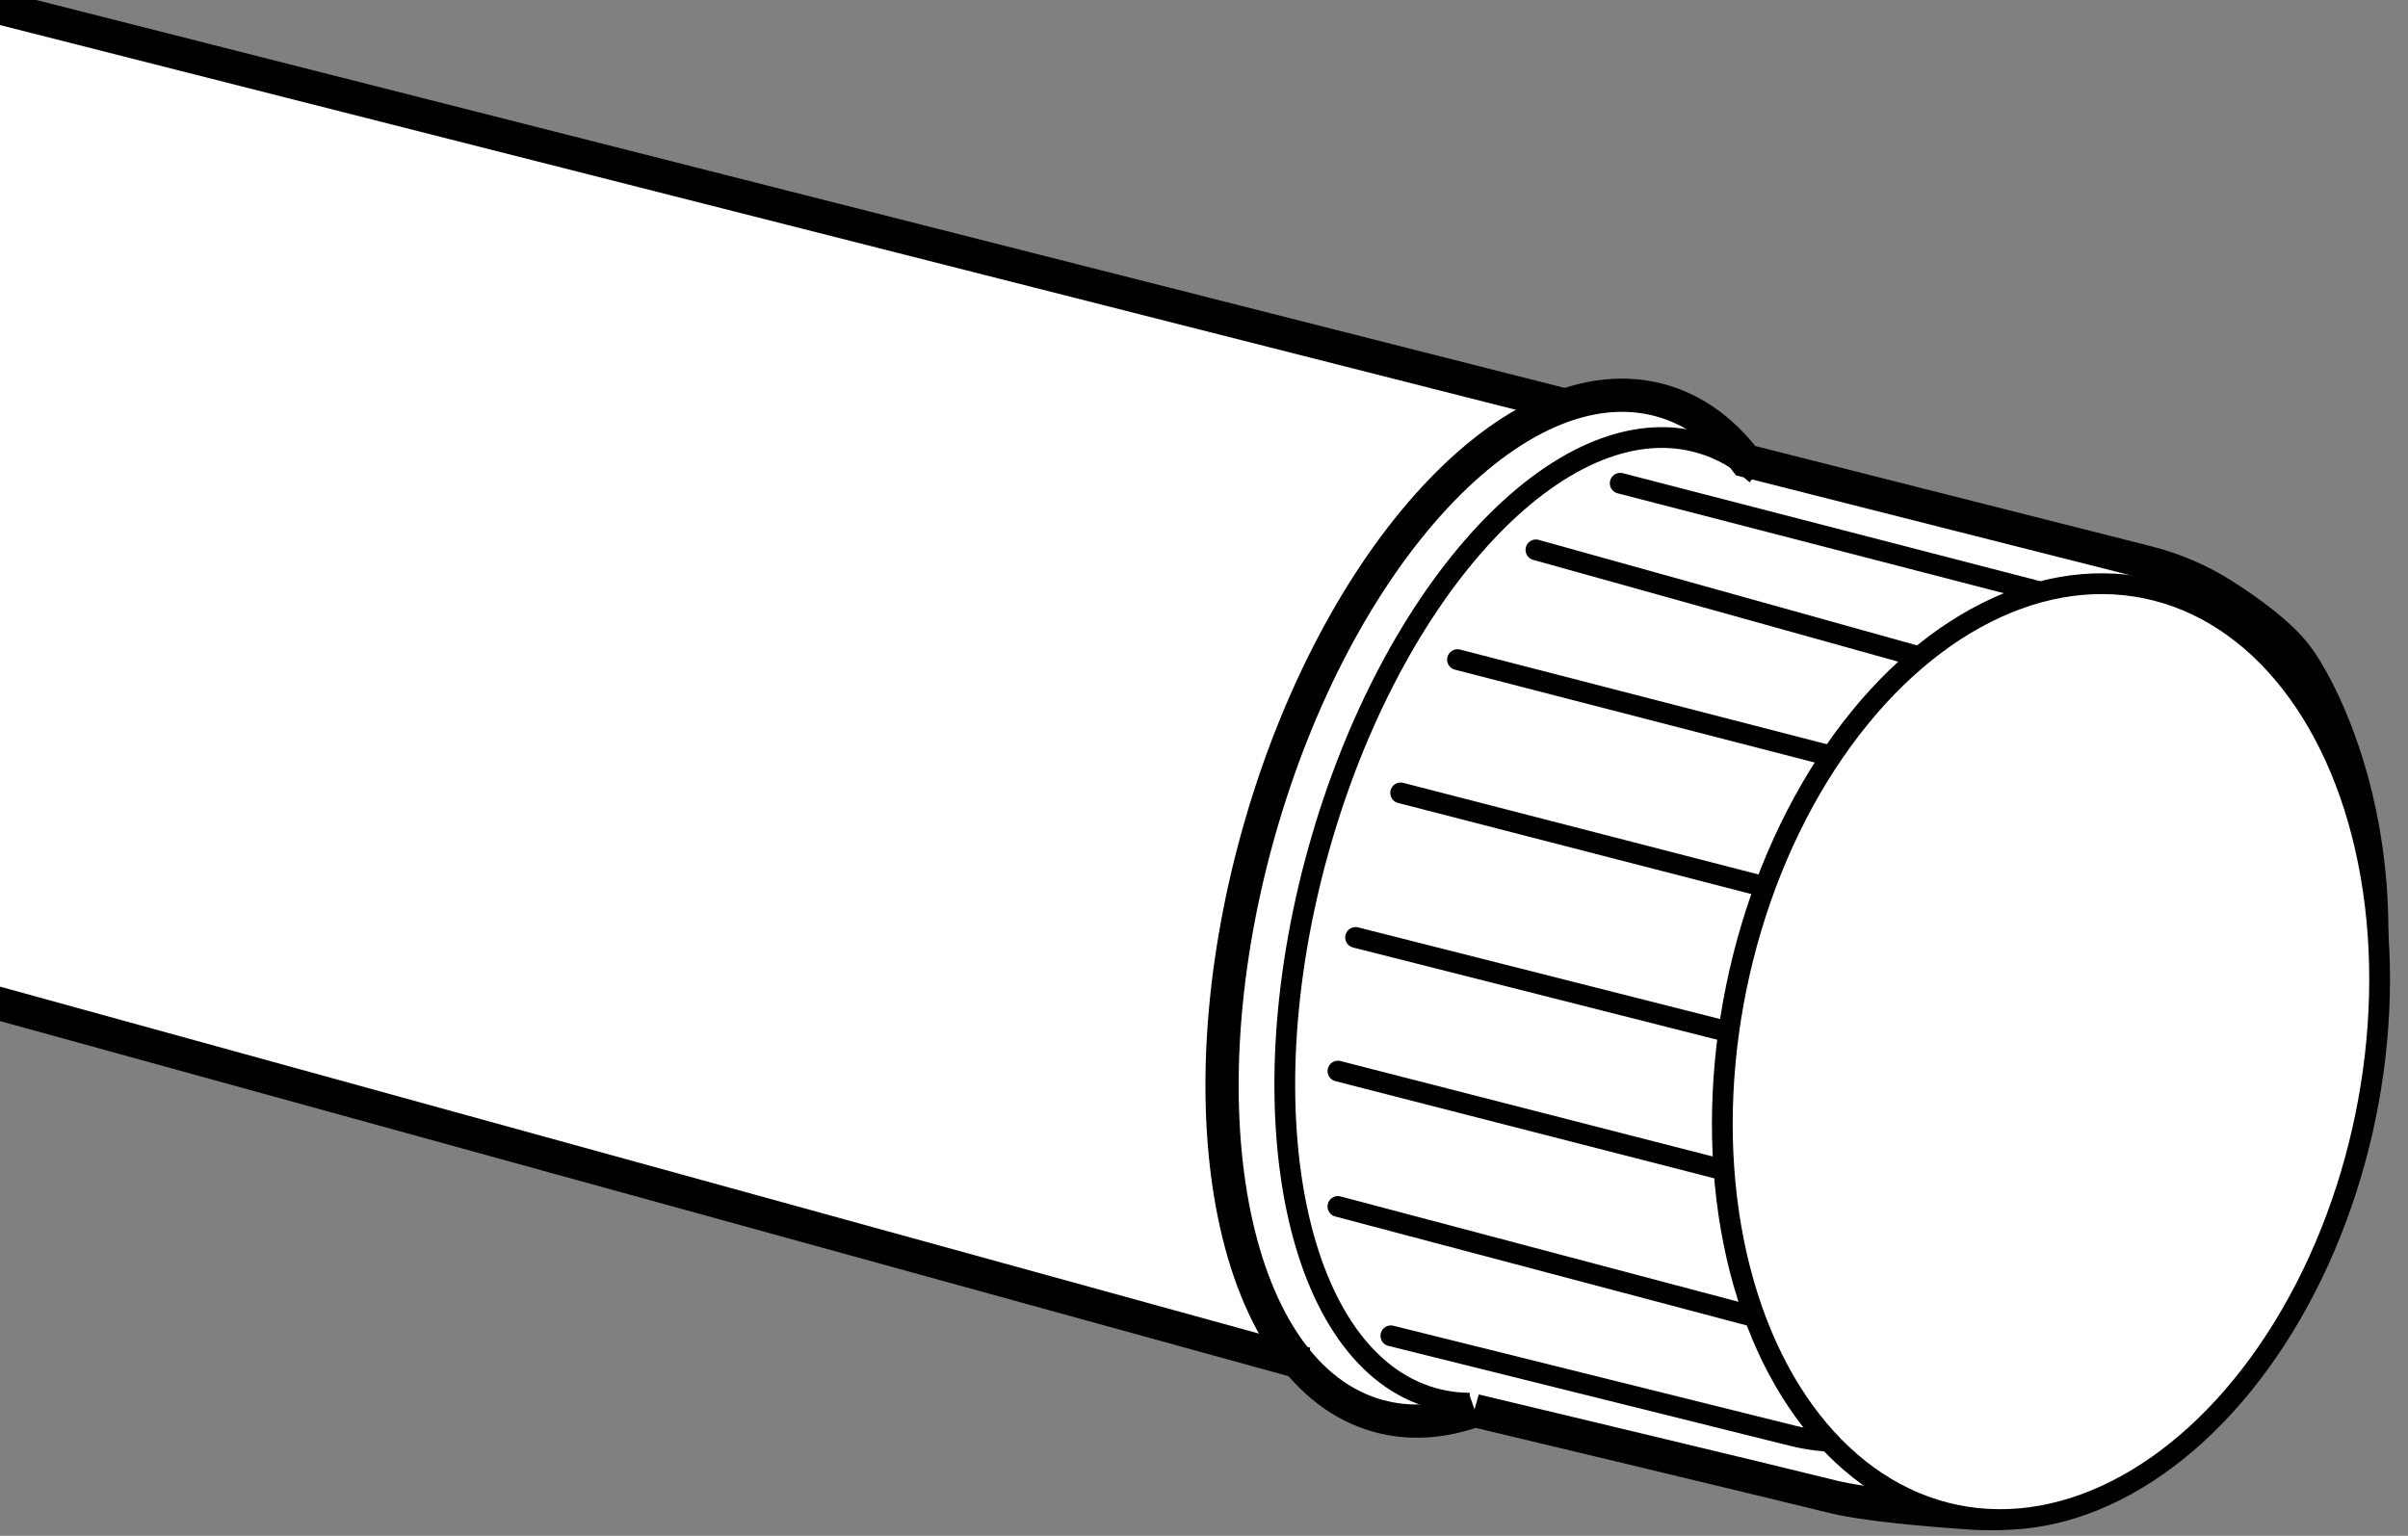
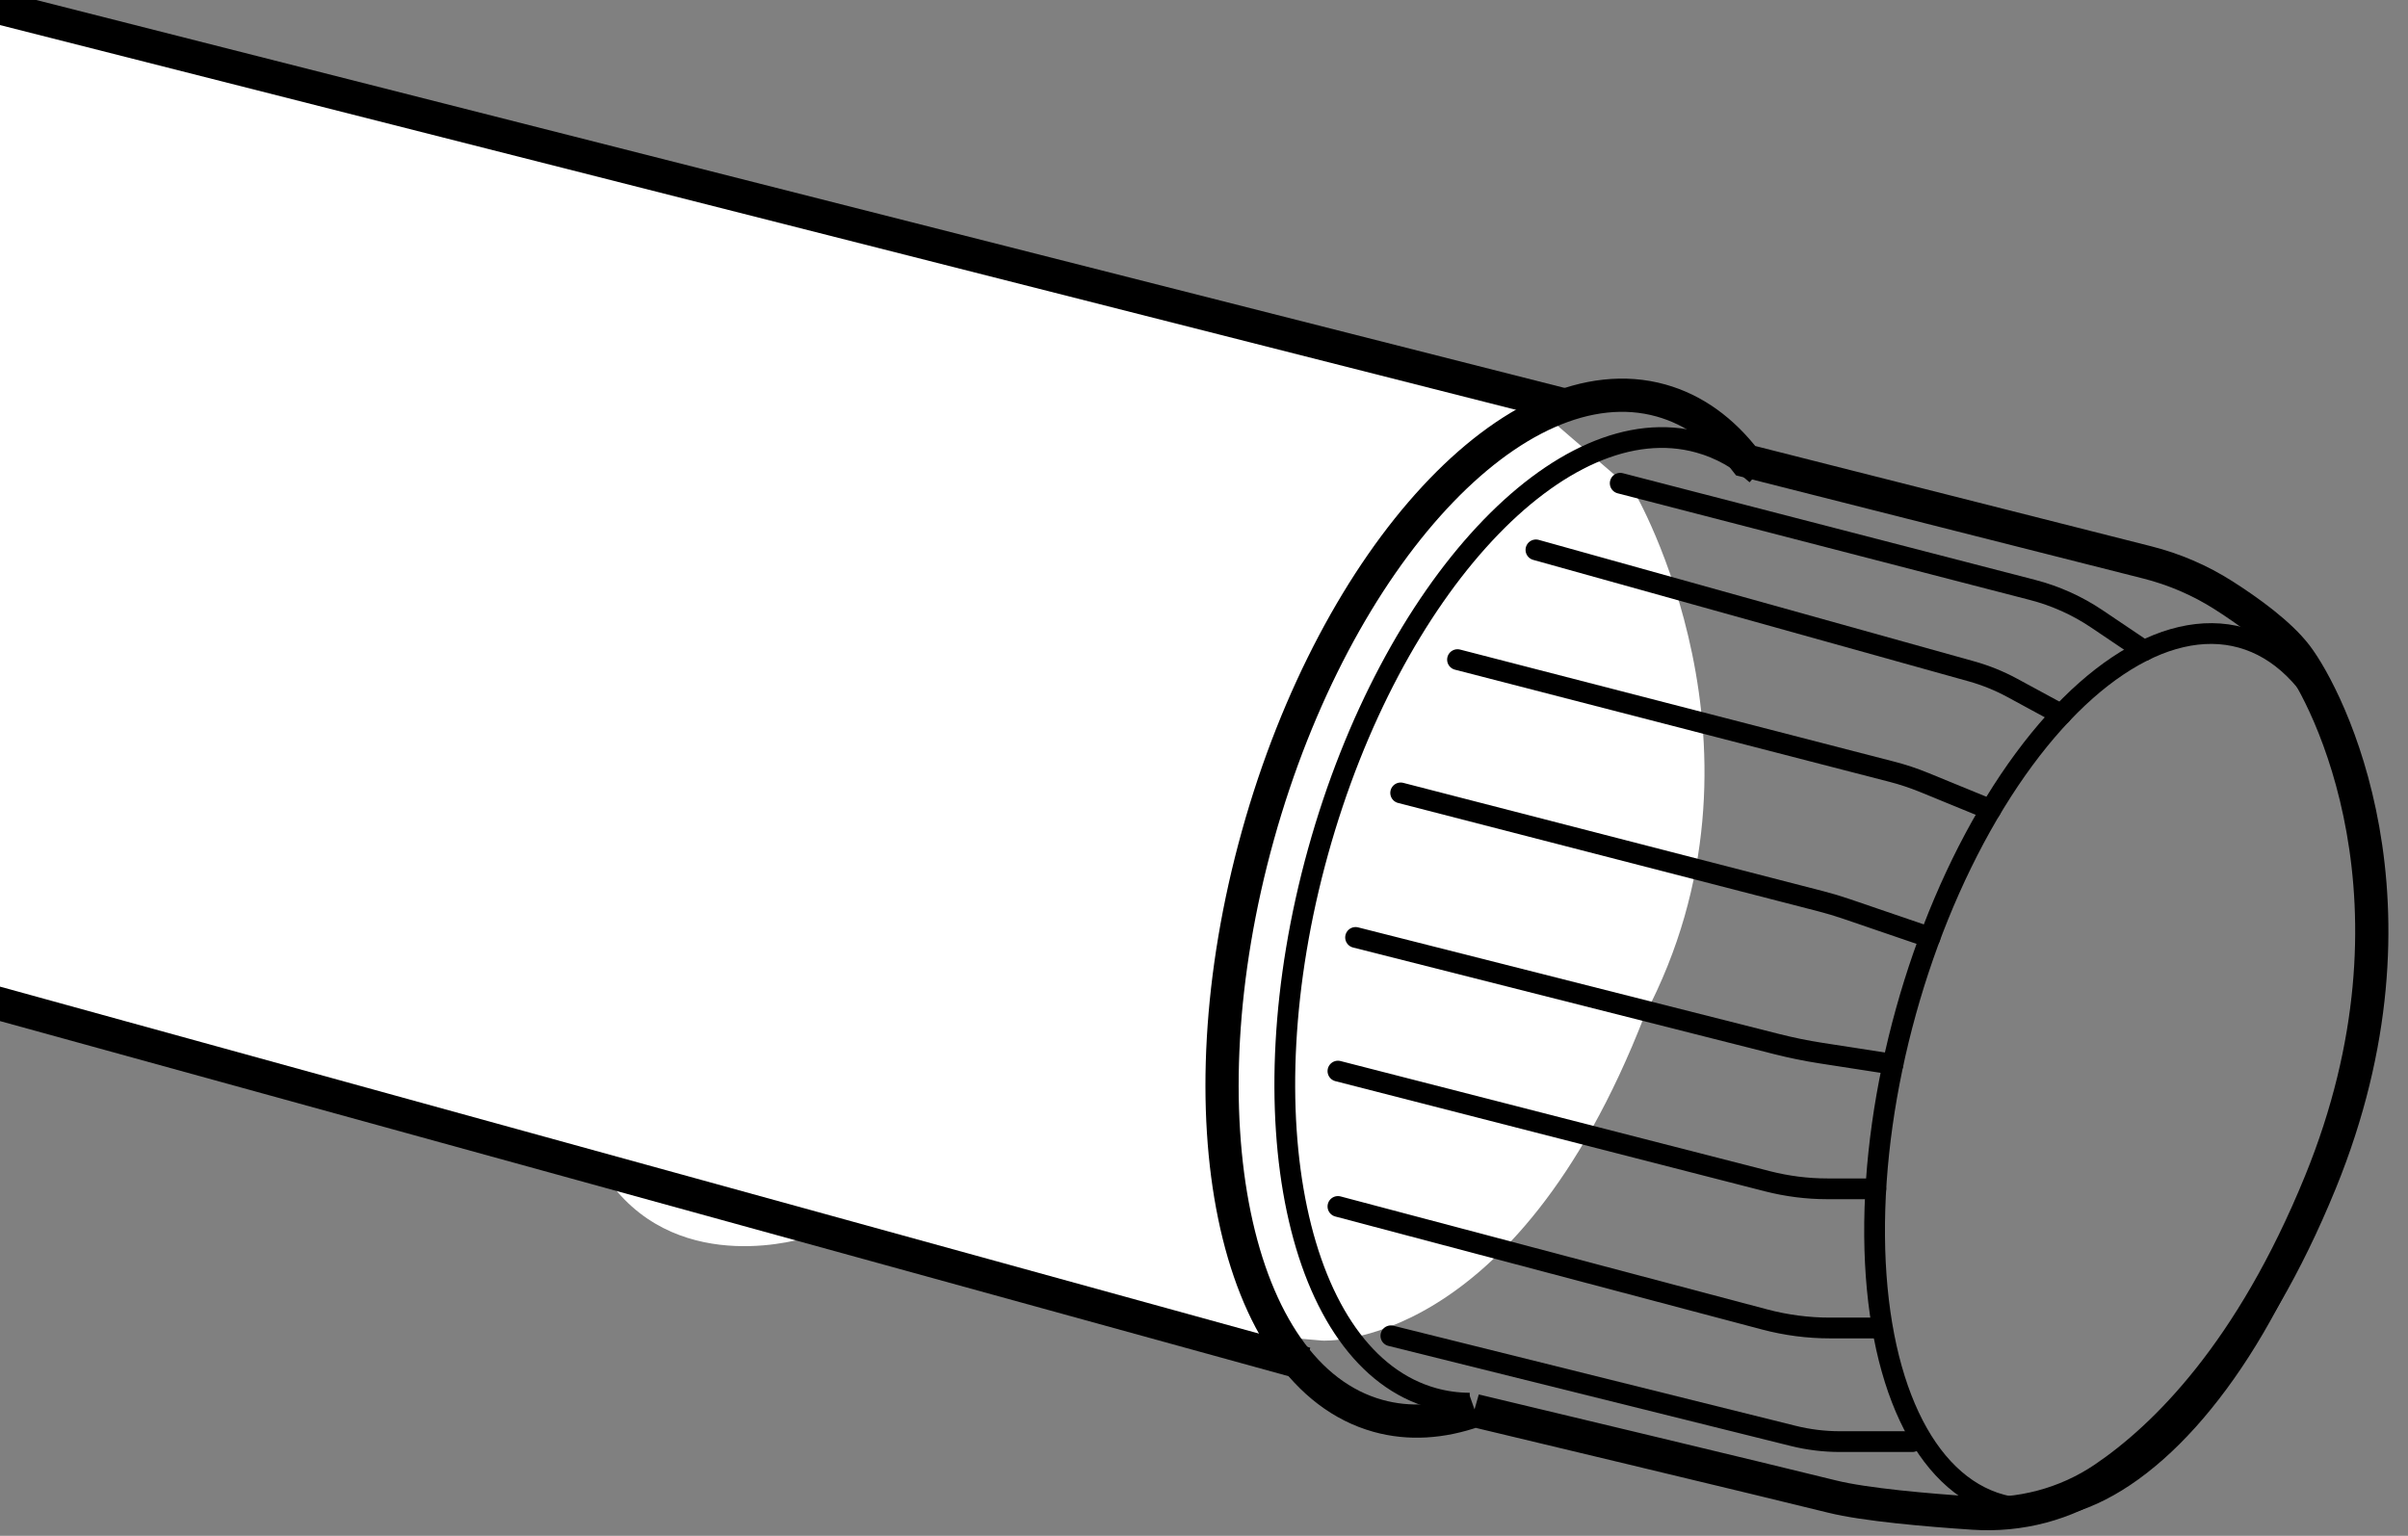
<svg xmlns="http://www.w3.org/2000/svg" id="image" width="58" height="37" viewBox="0 0 58 37">
  <rect x="0" y="0" width="58" height="37" fill="#808080" stroke="none" />
-   <path d="M-3.562-.714l40.189,10.203c.116.023,3.793-.462,5.575,1.649,3.393.86,10.53,2.52,10.53,2.52l2.738,2.362s3.634,6.2.245,12.62c-3.157,8.129-7.766,7.825-7.766,7.825l-2.998-.26-9.425-2.222s-2.997.976-4.713-1.305L-6.354,22.584-3.562-.714Z" fill="#fff" />
+   <path d="M-3.562-.714l40.189,10.203l2.738,2.362s3.634,6.2.245,12.62c-3.157,8.129-7.766,7.825-7.766,7.825l-2.998-.26-9.425-2.222s-2.997.976-4.713-1.305L-6.354,22.584-3.562-.714Z" fill="#fff" />
  <g>
    <ellipse cx="51.091" cy="25.804" rx="10.838" ry="5.379" transform="translate(12.559 68.13) rotate(-74.483)" fill="none" stroke="#000" stroke-width=".5" />
    <path d="M35.399,33.804c-.294-.002-.585-.041-.87-.12-3.301-.916-4.546-6.814-2.781-13.171,1.765-6.358,5.872-10.769,9.173-9.852.513.142.976.405,1.386.771" fill="none" stroke="#000" stroke-width=".5" />
    <line x1="-12.456" y1="-2.971" x2="37.642" y2="9.747" fill="none" stroke="#000" stroke-width=".8" />
    <line x1="-16.8" y1="19.553" x2="31.453" y2="32.854" fill="none" stroke="#000" stroke-width=".8" />
    <path d="M35.526,33.983c-.797.281-1.587.335-2.337.126-3.478-.969-4.772-7.231-2.89-13.986,1.882-6.755,6.228-11.444,9.707-10.475.8.223,1.485.726,2.042,1.451l9.668,2.449c.653.165,1.273.431,1.841.793.612.39,1.359.93,1.759,1.456.755.992,3.318,5.959.573,12.687-1.671,4.095-3.738,6.134-5.208,7.13-.926.627-2.031.914-3.147.84-1.092-.072-2.616-.203-3.409-.401-1.322-.331-8.599-2.07-8.599-2.07Z" fill="none" stroke="#000" stroke-width=".8" />
    <path d="M39.025,11.642l9.932,2.57c.551.143,1.075.378,1.547.696l1.137.766" fill="none" stroke="#000" stroke-linecap="round" stroke-width=".5" />
    <path d="M36.995,13.247l10.492,2.927c.339.095.666.227.975.394l1.19.645" fill="none" stroke="#000" stroke-linecap="round" stroke-width=".5" />
    <path d="M35.106,15.891l10.462,2.701c.265.068.524.155.777.258l1.603.657" fill="none" stroke="#000" stroke-linecap="round" stroke-width=".5" />
    <path d="M33.737,19.102l10.123,2.611c.208.054.413.115.617.185l2.009.687" fill="none" stroke="#000" stroke-linecap="round" stroke-width=".5" />
    <path d="M32.651,22.584l10.148,2.57c.349.088.703.161,1.059.216l1.737.269" fill="none" stroke="#000" stroke-linecap="round" stroke-width=".5" />
    <path d="M32.226,25.804l10.343,2.653c.473.121.959.183,1.447.183h1.165" fill="none" stroke="#000" stroke-linecap="round" stroke-width=".5" />
    <path d="M32.226,29.065l10.281,2.723c.514.136,1.043.205,1.574.205h1.1" fill="none" stroke="#000" stroke-linecap="round" stroke-width=".5" />
    <path d="M33.501,32.181l9.69,2.411c.369.092.748.138,1.129.138h1.741" fill="none" stroke="#000" stroke-linecap="round" stroke-width=".5" />
  </g>
-   <ellipse cx="49.4" cy="25.335" rx="11.398" ry="7.735" transform="translate(14.655 68.636) rotate(-78.407)" fill="#fff" stroke="#000" stroke-width=".5" />
</svg>